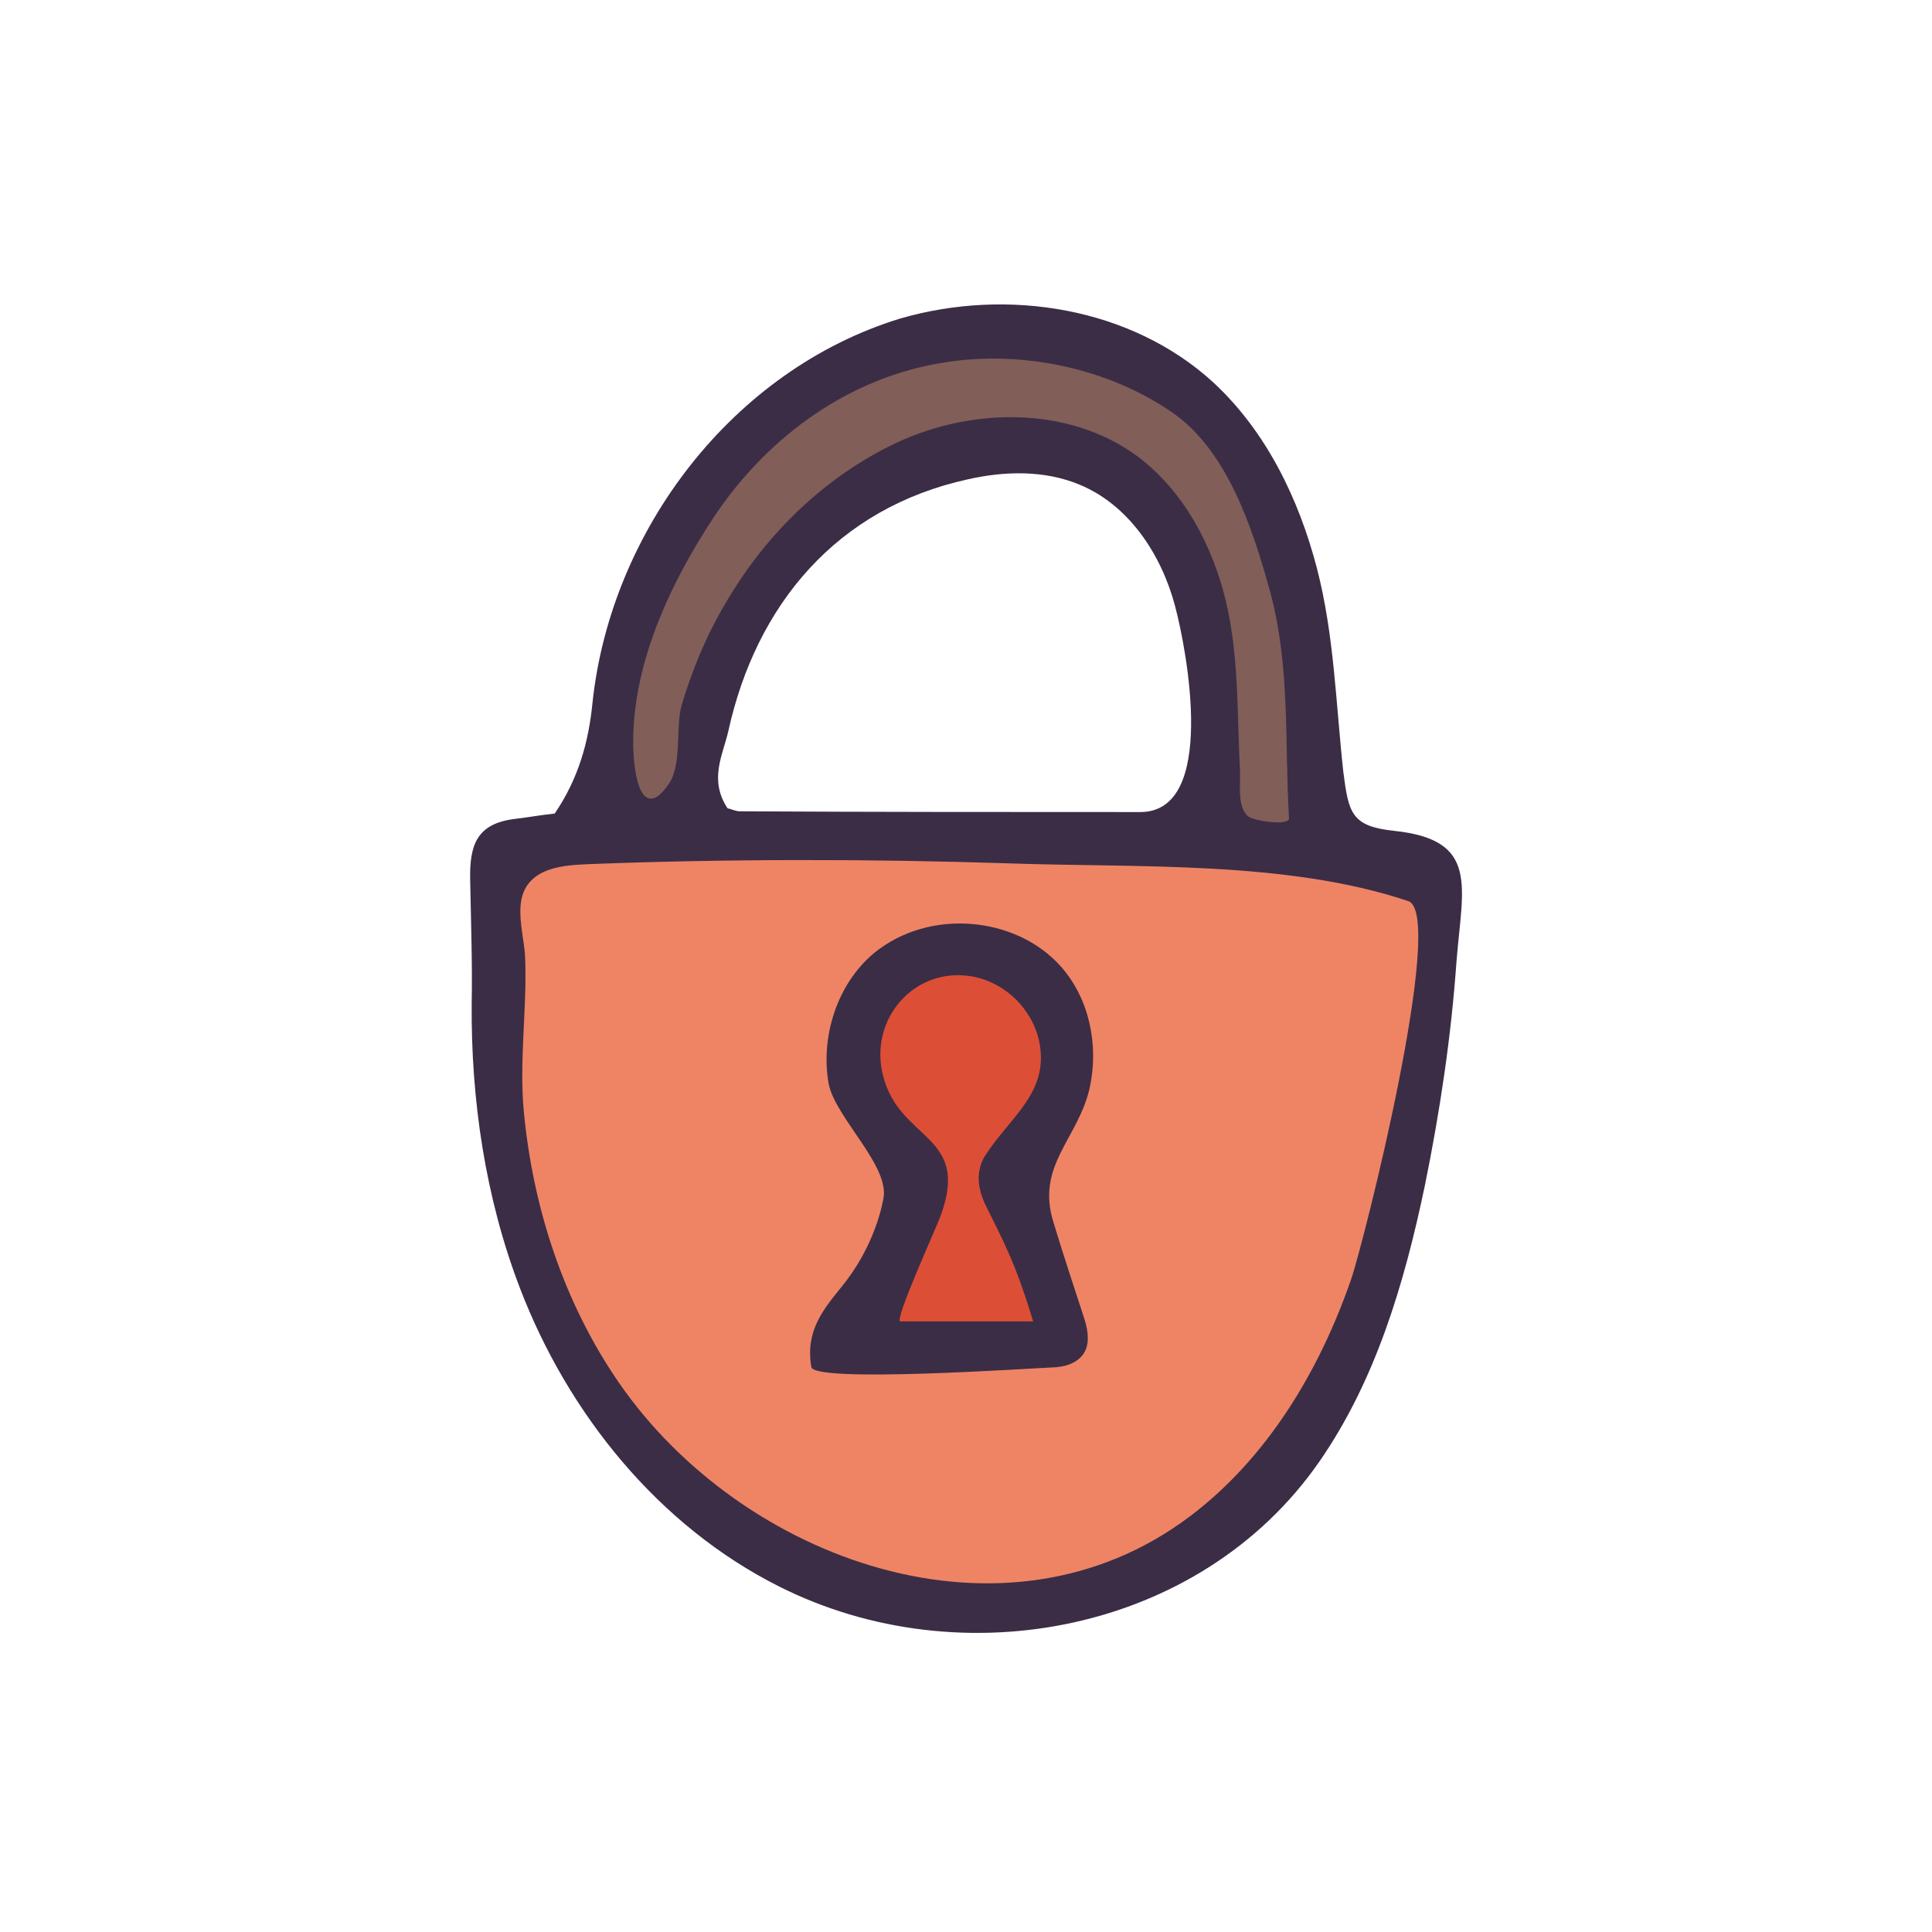
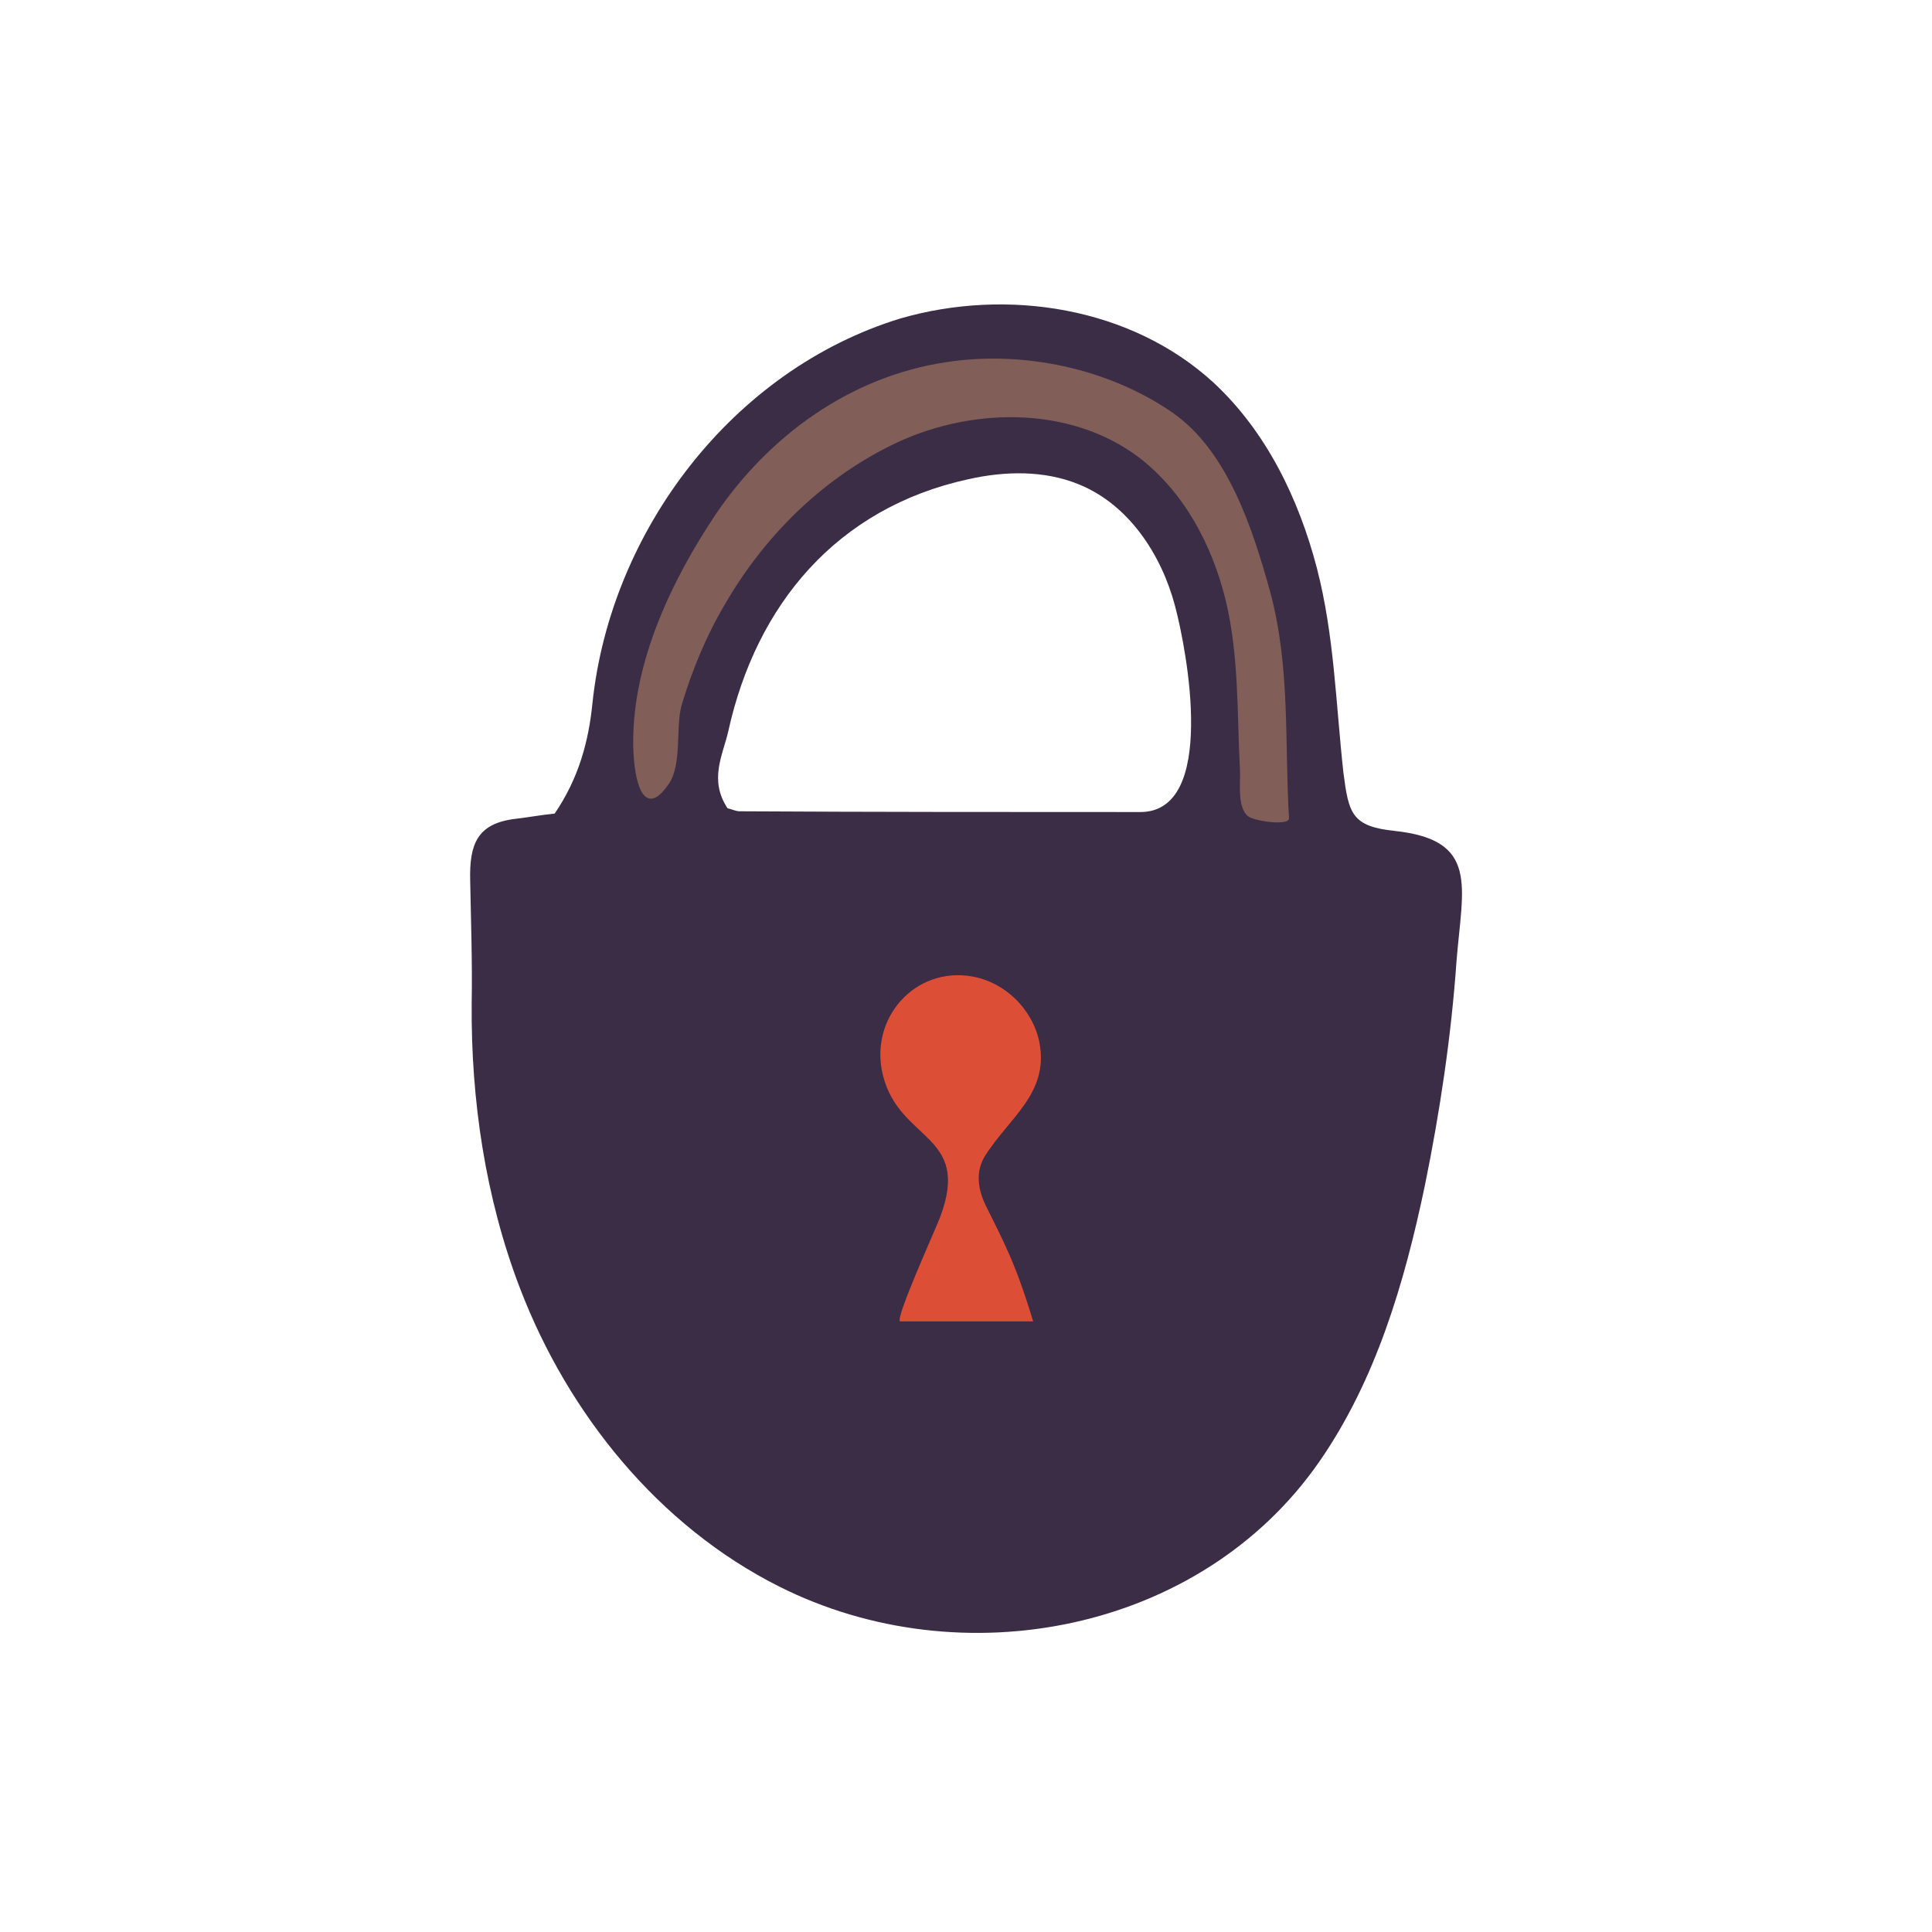
<svg xmlns="http://www.w3.org/2000/svg" version="1.1" id="doodinals_x5F_component_x5F_love_stick2" x="0px" y="0px" viewBox="0 0 256 256" enable-background="new 0 0 256 256" xml:space="preserve">
  <g id="XMLID_23_">
    <path id="XMLID_2166_" fill="#3B2D46" d="M68.9,170.7c6.4,16.7,18.4,31.5,34.3,39.5c24.2,12.2,55.9,6.1,71.6-16.5   c7.5-10.8,11.3-23.7,14-36.6c2-9.8,3.5-19.8,4.2-29.8c0.8-9.9,3-16-8.2-17.2c-5.7-0.6-6.1-2.3-6.8-7.8c-1-9.1-1.2-18.1-3.5-27   c-2.4-9.2-6.7-18.1-13.7-24.6c-10.9-10-27.3-12.6-41.5-8.5C97.1,49,80.9,70.3,78.5,93.2c-0.5,5-1.8,9.9-5,14.6   c-1.9,0.2-3.5,0.5-5.2,0.7c-5.1,0.6-6.1,3.4-6,8.1c0.1,5.4,0.3,10.9,0.2,16.4C62.4,145.7,64.3,158.7,68.9,170.7z M151.1,107.6   c-17.7,0-35.4,0-53.1-0.1c-0.5,0-1.1-0.3-1.6-0.4c-2.5-3.8-0.6-7.1,0.1-10.2c3.7-16.8,14.4-29.6,31.8-33.4   c4.9-1.1,10.1-1.2,14.7,0.7c6.6,2.7,10.9,9.3,12.7,16.1C157.3,86.3,161.3,107.6,151.1,107.6z" />
    <path id="XMLID_1092_" fill="#815E58" d="M86.8,105.7c0.5-0.2,1.1-0.8,1.8-1.8c1.8-2.6,0.9-7.4,1.7-10.4c1.4-4.7,3.3-9.3,5.8-13.5   c5.1-8.8,12.5-16.2,21.6-20.8c10.4-5.3,23.9-5.6,33.2,1.4c6,4.6,9.7,11.6,11.5,18.9c1.8,7.5,1.5,14.9,1.9,22.5   c0.1,1.7-0.4,4.8,1,6.1c0.7,0.7,5.6,1.4,5.5,0.3c-0.6-10,0.2-20-2.5-30c-2.3-8.3-5.6-18.6-12.9-23.7c-8.5-5.9-19.9-8.3-30.1-6.7   c-12.6,1.9-23.4,9.7-30.5,20.2c-5.8,8.7-10.9,19.4-10.9,30.1C83.9,101.5,84.5,106.7,86.8,105.7z" />
-     <path id="XMLID_1095_" fill="#EF8465" d="M69.4,147.2c1.2,12.8,5.3,25.4,12.6,36c16.2,23.5,51.1,36.3,75.7,17.7   c10.2-7.7,17.1-19.2,21.3-31.3c1.6-4.5,12.7-48.5,7.6-50.2c-16.1-5.4-35.9-4.4-52.9-5c-18.6-0.6-37.2-0.6-55.7,0.1   c-2.1,0.1-4.2,0.2-6.1,1.1c-4.8,2.4-2.3,7.9-2.3,11.8C69.8,134,68.8,140.5,69.4,147.2z M109.8,143.6c-1.1-6.2,1.1-13.2,6-17.3   c7-5.7,18.5-4.8,24.6,1.9c3.8,4.3,5.1,10.5,3.8,16c-1.5,6.7-7.2,10.3-4.8,17.9c1.3,4.3,2.8,8.5,4.1,12.8c1.2,3.8,0,6.2-4.2,6.3   c-2.7,0.1-31.8,2.1-31.8-0.1c-0.8-4.8,1.6-7.6,4.1-10.7c2.6-3.2,4.6-7.3,5.4-11.3C118.2,154.7,110.7,148.2,109.8,143.6z" />
    <path id="XMLID_1097_" fill="#DD4E36" d="M124.5,161.2c-0.5,1.4-6.2,13.9-5.3,13.9c5.7,0,11.2,0,17.7,0c-2.4-8-4.1-10.9-6.3-15.4   c-1.1-2.3-1.3-4.5-0.1-6.5c3.2-5,8.6-8.4,7.2-15.2c-0.9-4.3-4.6-7.9-8.9-8.7c-7.7-1.3-13.8,5.8-11.9,13.3   C119.2,151.5,128.7,150.2,124.5,161.2z" />
    <path id="XMLID_2171_" fill="#3B2D46" d="M111.8,170.3c-2.6,3.2-4.9,6-4.1,10.7c0,2.2,29.1,0.2,31.8,0.1c4.2-0.2,5.4-2.5,4.2-6.3   c-1.4-4.3-2.8-8.5-4.1-12.8c-2.4-7.6,3.3-11.1,4.8-17.9c1.2-5.5,0-11.7-3.8-16c-6-6.8-17.6-7.7-24.6-1.9c-5,4.1-7.2,11-6,17.3   c0.8,4.7,8.3,11.1,7.4,15.4C116.4,163,114.4,167.1,111.8,170.3z M117,142.5c-1.9-7.5,4.2-14.5,11.9-13.1c4.3,0.8,8,4.3,8.9,8.6   c1.4,6.7-4.1,10.1-7.2,15.1c-1.3,2-1,4.4,0.1,6.6c2.2,4.5,3.9,7.4,6.3,15.4c-6.6,0-12,0-17.7,0c-0.9,0,4.8-12.5,5.3-13.9   C128.7,150.2,119.2,151.3,117,142.5z" />
  </g>
</svg>